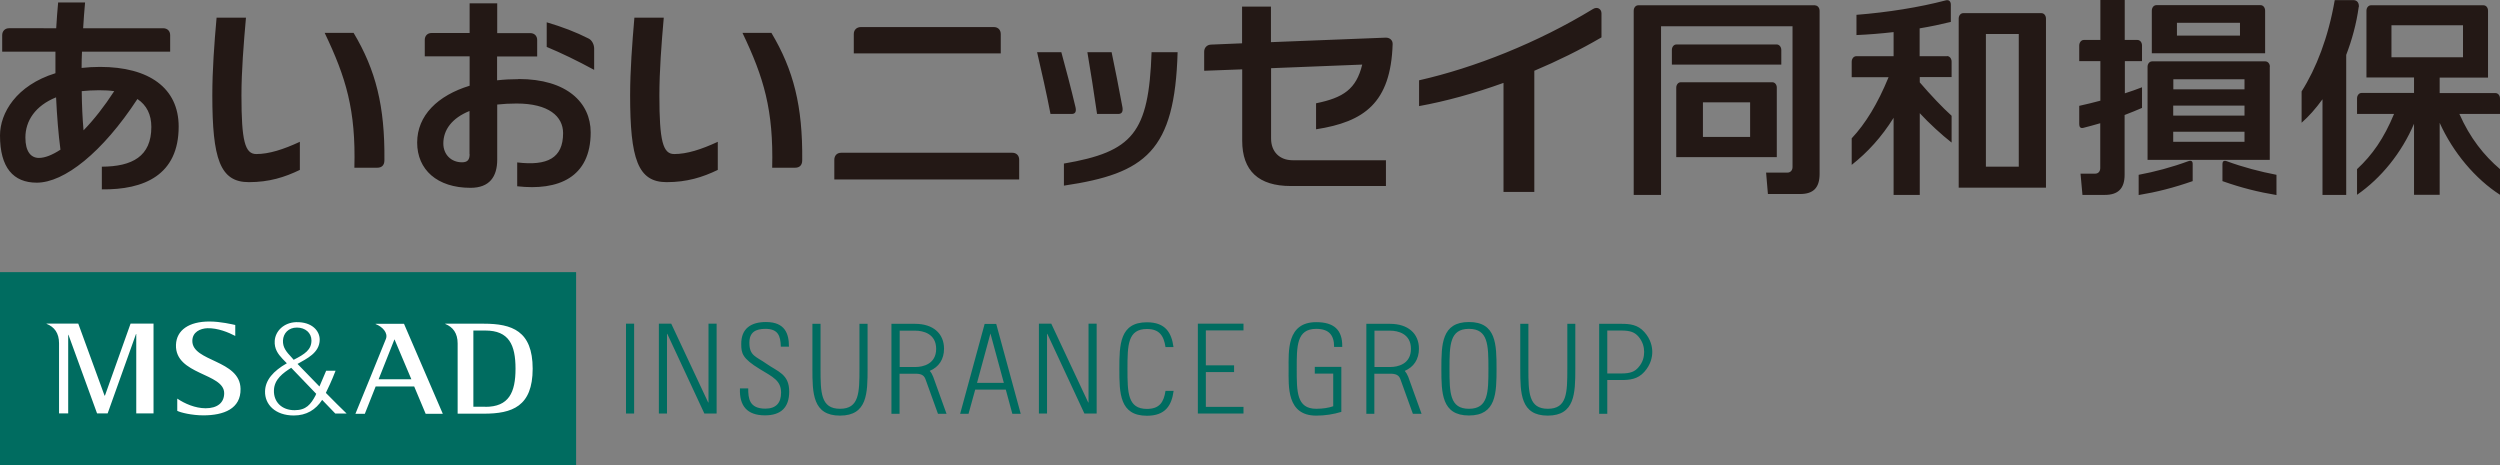
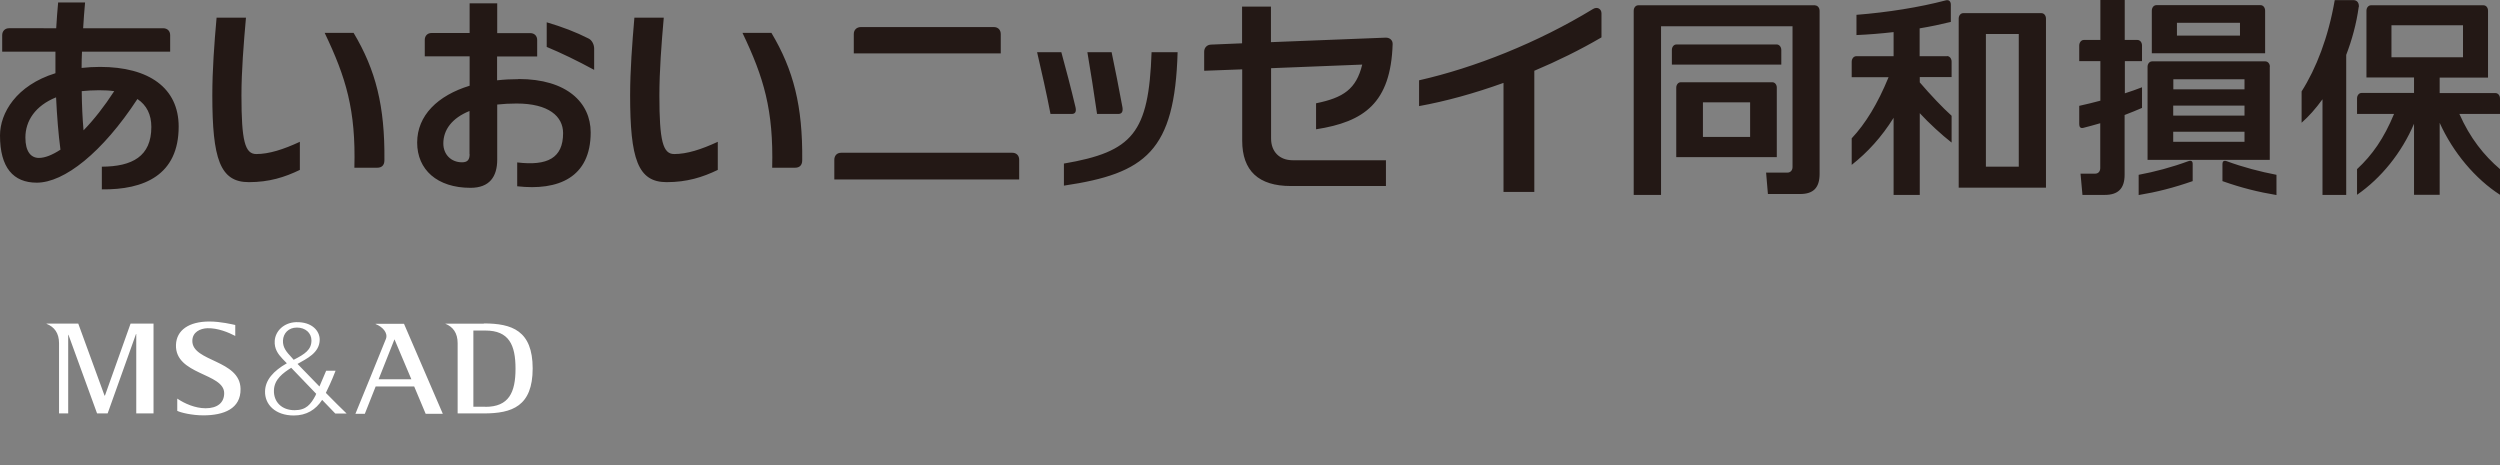
<svg xmlns="http://www.w3.org/2000/svg" id="_レイヤー_2" viewBox="0 0 193.93 36.07">
  <rect x="0" y="0" width="193.93" height="36.07" fill="#808080" stroke="none" />
  <defs>
    <style>.cls-1{fill:#231815;}.cls-2{fill:#fff;}.cls-3{fill:#006c60;}</style>
  </defs>
  <g id="_レイヤー_1-2">
    <g id="_レイヤー_1-2">
      <path class="cls-1" d="M176.08,5.18c0-.24-.16-.42-.35-.42h-8.79c-.19,0-.35.18-.35.42v7.22h9.48v-7.22h.01ZM168.58,8.19h5.53v.78h-5.53v-.78ZM174.11,6.93h-5.52v-.78h5.52v.78ZM168.58,10.22h5.53v.78h-5.53v-.78ZM166.92,4.13h8.79V.83c0-.24-.15-.43-.35-.43h-8.09c-.19,0-.35.18-.35.43v3.29h0ZM173.76,2.76h-4.89v-.99h4.89v.99ZM169.77,12.5c.21-.08.32.01.32.21v1.34c-1.49.52-2.8.85-4.19,1.08v-1.57c1.24-.23,2.59-.59,3.86-1.06M172.72,12.5c1.27.47,2.62.82,3.87,1.06v1.57c-1.38-.23-2.7-.55-4.19-1.08v-1.34c0-.19.11-.28.32-.21M166.14,8.38c-.41.18-.86.36-1.33.54v4.64c0,1.08-.52,1.56-1.54,1.56h-1.73l-.15-1.65h1.14c.25,0,.39-.19.39-.43v-3.48c-.46.13-.91.26-1.32.36-.21.05-.31-.07-.31-.28v-1.43c.56-.12,1.11-.26,1.64-.4v-3.07h-1.64v-1.21c0-.24.16-.43.35-.43h1.29V0h1.89v3.1h.99c.19,0,.35.18.35.43v1.21h-1.33v2.5c.47-.15.92-.31,1.33-.47v1.61M151.04,4.35c.19,0,.35.19.35.43v1.2h-2.47v.41c.84.98,1.77,1.96,2.47,2.59v2.08c-.77-.6-1.75-1.5-2.47-2.28v6.34h-2.03v-5.98c-.94,1.5-2,2.66-3.25,3.65v-2.06c1.07-1.14,2.01-2.67,2.86-4.74h-2.86v-1.2c0-.24.16-.43.35-.43h2.9v-1.87c-.97.11-1.94.19-2.88.23v-1.57c2.41-.19,4.87-.58,6.92-1.12.24-.07.4.07.4.33v1.34c-.77.19-1.58.36-2.42.5v2.16h2.12M158.71,1.44c0-.24-.16-.42-.35-.42h-6.07c-.19,0-.35.18-.35.42v13.12h6.77V1.43h0ZM154.05,2.64h2.55v10.29h-2.55V2.63h0ZM140.8.42c.19,0,.35.18.35.42v12.65c0,1.08-.49,1.56-1.51,1.56h-2.5l-.14-1.66h1.65c.25,0,.4-.19.4-.43V2.04h-10.2v13.08h-2.12V.83c0-.24.16-.42.35-.42h13.74M138.17,5.01h-8.48v-1.13c0-.24.15-.43.35-.43h7.79c.19,0,.35.19.35.43v1.13h-.01ZM137.83,6.8c0-.24-.15-.42-.35-.42h-7.1c-.19,0-.35.18-.35.42v5.39h7.8v-5.39h0ZM132.1,7.94h3.66v2.68h-3.66v-2.68ZM193.93,7.64c0-.24-.16-.42-.35-.42h-4.33v-1.2h3.75V.83c0-.24-.15-.42-.35-.42h-8.73c-.19,0-.35.18-.35.42v5.18h3.69v1.2h-4.07c-.19,0-.35.18-.35.42v1.21h2.87c-.78,1.89-1.69,3.19-2.87,4.28v1.99c1.88-1.3,3.46-3.26,4.42-5.51v5.51h1.99v-5.58c1.05,2.32,2.77,4.35,4.68,5.58v-1.99c-1.24-1.06-2.32-2.4-3.15-4.28h3.15v-1.21h0ZM185.51,1.96h5.55v2.48h-5.55V1.96ZM182.97.54c-.18,1.32-.53,2.57-.97,3.72v10.86h-1.84v-7.42c-.52.72-1.07,1.34-1.62,1.82v-2.43c1.13-1.78,2.07-4.18,2.57-7.08h1.46c.31,0,.44.27.41.54M49.21,1.37h2.28c-.18,2.03-.34,4.14-.34,6.04,0,3.52.27,4.54,1.15,4.54.99,0,2.11-.36,3.38-.95v2.18c-1.18.57-2.39.95-3.97.95-2.23,0-2.83-1.8-2.83-6.74,0-1.93.16-4.01.33-6.01M57.6,2.55h2.24c1.72,2.88,2.43,5.68,2.39,9.88,0,.4-.22.58-.55.58h-1.78c.11-4.48-.65-7-2.3-10.45M16.8,1.37h2.28c-.18,2.03-.35,4.14-.35,6.04,0,3.52.27,4.54,1.15,4.54.99,0,2.11-.36,3.38-.95v2.18c-1.18.57-2.38.95-3.96.95-2.23,0-2.83-1.8-2.83-6.74,0-1.93.15-4.01.33-6.01M25.19,2.55h2.24c1.72,2.88,2.43,5.68,2.39,9.88,0,.4-.22.58-.55.58h-1.78c.12-4.48-.65-7-2.3-10.45M81.49,8.84c-.29-1.52-.7-3.33-1.04-4.79h1.88c.31,1.12.77,2.87,1.1,4.27.08.36-.03.52-.3.52,0,0-1.64,0-1.64,0ZM85.1,8.84c-.22-1.52-.51-3.39-.75-4.79h1.88c.25,1.2.59,2.89.84,4.27.06.36-.06.52-.33.52,0,0-1.64,0-1.64,0ZM82.52,12.69c5.36-.92,6.59-2.36,6.81-8.64h2.02c-.22,7.67-2.47,9.41-8.82,10.35v-1.7h0ZM124.23,2.9c-1.66.97-3.43,1.84-5.21,2.59v9.4h-2.39V6.43c-2.25.81-4.49,1.43-6.55,1.8v-2c4.29-.97,9.19-2.91,13.49-5.53.34-.21.66,0,.66.33v1.87ZM64.72,13.92v-1.53c0-.32.21-.54.53-.54h13.28c.32,0,.53.22.53.54v1.53h-14.34ZM66.23,4.14v-1.5c0-.32.22-.53.53-.54h10.34c.32,0,.53.22.53.54v1.5h-11.4ZM102.1,8.01c2.11-.43,3.11-1.1,3.57-3l-7.07.28v5.46c0,1.02.66,1.68,1.67,1.68h7.24v2h-7.38c-2.5,0-3.77-1.18-3.77-3.52v-5.53l-2.95.11v-1.48c0-.31.22-.54.53-.55l2.41-.1V.51h2.24v2.76l8.91-.35c.31,0,.55.2.53.52-.15,4.54-2.2,6.01-5.94,6.59v-2.01M40.22,6.14c-.57,0-1.13.03-1.66.09v-1.85h3.11v-1.28c0-.32-.22-.53-.53-.53h-2.57V.26h-2.14v2.3h-2.95c-.32,0-.53.22-.53.53v1.28h3.48v2.28c-2.48.76-4.07,2.31-4.07,4.41s1.55,3.51,4.14,3.51c1.47,0,2.07-.86,2.07-2.19v-4.27c.46-.05.96-.08,1.5-.08,2.5,0,3.61,1,3.61,2.3,0,1.94-1.22,2.55-3.56,2.27v1.85c3.18.36,5.7-.67,5.7-4.18,0-2.29-1.83-4.14-5.59-4.14M36.43,11.95c0,.42-.14.64-.59.64-.84,0-1.45-.6-1.45-1.46,0-1.06.67-1.97,2.03-2.52v3.34h.01ZM45.68,3c.24.13.41.45.41.77v1.65c-1.37-.74-2.51-1.29-3.68-1.78v-1.91c1.19.35,2.25.75,3.27,1.27M7.75,5.19c-.5,0-.98.03-1.42.08,0-.42.01-.84.03-1.26h6.84v-1.28c0-.32-.21-.53-.53-.54h-6.22c.04-.68.09-1.36.15-2h-2.09c-.06.63-.11,1.31-.15,2H.7c-.31,0-.53.22-.53.54v1.28h4.13v1.67C1.26,6.62,0,8.77,0,10.51c0,2.49,1.03,3.66,2.85,3.66,2.13,0,5.09-2.33,7.81-6.49.72.48,1.08,1.21,1.08,2.17,0,2.28-1.48,3.07-3.84,3.08v1.76c3.28.04,5.96-1.11,5.96-4.87,0-3-2.31-4.63-6.1-4.63M1.97,10.67c0-1.3.77-2.47,2.38-3.12.07,1.46.18,2.86.34,4.06-.63.41-1.2.64-1.67.64-.63,0-1.05-.5-1.05-1.58M6.48,10.11c-.08-.92-.13-1.95-.14-3.04.41-.04.86-.07,1.34-.07.43,0,.82.02,1.18.07-.77,1.19-1.58,2.22-2.38,3.04" />
-       <path class="cls-3" d="M93.54,25.63v2.71h2.19v.52h-2.19v2.7h2.92v.52h-3.54v-6.97h3.54v.52s-2.92,0-2.92,0ZM49.19,25.11h-.63v6.97h.63v-6.97ZM51.74,32.08v-6.17l.02-.02,2.88,6.19h.95v-6.97h-.63v6.1l-.02.02-2.87-6.12h-.96v6.97s.63,0,.63,0ZM81.22,32.08v-6.17l.02-.02,2.88,6.19h.95v-6.97h-.63v6.1l-.02.02-2.87-6.12h-.96v6.97s.63,0,.63,0ZM61.2,26.88c0-1-.31-1.9-1.78-1.9-1.16,0-1.93.5-1.92,1.71,0,.7.07,1.11,1.44,1.94,1.02.62,1.65.89,1.65,1.83,0,.8-.4,1.24-1.22,1.24-1.26,0-1.33-.81-1.33-1.57h-.64c-.06,1.36.56,2.09,1.94,2.09,1.24,0,1.88-.61,1.88-1.85,0-1.35-.89-1.54-1.76-2.15-.8-.57-1.33-.6-1.33-1.63,0-.82.48-1.08,1.25-1.08.96,0,1.17.52,1.19,1.38h.64,0ZM113.95,24.98c2.12,0,2.14,1.74,2.14,3.62s-.02,3.63-2.14,3.63-2.14-1.74-2.14-3.63.02-3.62,2.14-3.62M113.95,31.71c1.49,0,1.51-1.25,1.51-3.1s-.02-3.1-1.51-3.1-1.51,1.24-1.51,3.1.02,3.1,1.51,3.1M103.43,31.51c-.34.12-.79.2-1.33.2-1.53,0-1.51-1.35-1.51-3.1s-.02-3.1,1.51-3.1c.99,0,1.39.48,1.39,1.4h.63c.03-1.35-.67-1.92-2.02-1.92-2.3,0-2.14,2.27-2.14,3.62s-.16,3.63,2.14,3.63c.67,0,1.33-.1,1.95-.29v-3.49h-2.06v.52h1.43v2.53h.01ZM66.67,25.12v3.49h0c0,1.86-.02,3.1-1.51,3.1s-1.51-1.25-1.51-3.1v-3.49h-.63v3.49h0c0,1.89.02,3.63,2.14,3.63s2.14-1.74,2.14-3.63v-3.49h-.63ZM121.58,25.12v3.49h0c0,1.86-.02,3.1-1.51,3.1s-1.51-1.25-1.51-3.1v-3.49h-.63v3.49h0c0,1.89.02,3.63,2.13,3.63s2.14-1.74,2.14-3.63v-3.49h-.62ZM128.17,27.3c0,.38-.1.97-.62,1.55-.51.57-1.13.63-1.78.63h-1.09v2.62h-.63v-6.98h1.72c.66,0,1.27.06,1.78.63.52.58.62,1.17.62,1.55ZM127.54,27.3c0-.36-.1-.79-.44-1.19-.29-.33-.62-.47-1.33-.47h-1.09v3.33h1.09c.72,0,1.05-.15,1.33-.48.35-.39.44-.83.44-1.19ZM73.43,32.1h-.67l-.96-2.66c-.09-.26-.25-.44-.72-.45h-1.3v3.11h-.63v-6.98h1.84c1.38,0,2.24.74,2.24,1.93,0,.82-.4,1.42-1.11,1.72.12.13.2.28.27.46l1.03,2.86h.01ZM71,28.47c.6,0,1.62-.23,1.62-1.41s-1.02-1.41-1.62-1.41h-1.21v2.82h1.21ZM110.27,32.1h-.67l-.96-2.66c-.09-.26-.25-.44-.73-.45h-1.3v3.11h-.62v-6.98h1.84c1.38,0,2.24.74,2.24,1.93,0,.82-.4,1.42-1.1,1.72.11.13.2.28.27.46l1.03,2.86h0ZM107.84,28.47c.6,0,1.61-.23,1.61-1.41s-1.02-1.41-1.61-1.41h-1.22v2.82h1.22ZM90.41,30.32c-.13.88-.47,1.4-1.44,1.4-1.49,0-1.51-1.25-1.51-3.1s.02-3.1,1.51-3.1c.96,0,1.31.52,1.44,1.4h.62c-.15-1.11-.62-1.92-2.06-1.92-2.11,0-2.14,1.74-2.14,3.62s.02,3.63,2.14,3.63c1.44,0,1.92-.81,2.07-1.93h-.63ZM77.28,25.13l1.9,6.97h-.65l-.51-1.88h-2.37l-.52,1.88h-.65l1.9-6.97h.9ZM77.87,29.7l-1.04-3.83-1.04,3.83h2.08Z" />
-       <rect class="cls-3" y="21.11" width="44.69" height="14.96" />
-       <path class="cls-2" d="M8.13,30.69h-.02l-2.04-5.59h-2.46v.02c.61.24.97.72.97,1.51v5.44h.71v-6.1h.02l2.22,6.1h.82l2.2-6.16h.02v6.16h1.34v-6.97h-1.78l-1.99,5.59h-.01ZM14.92,26.45c0-.7.62-.97,1.17-.99.8-.02,1.63.32,2.16.6v-.85c-.24-.05-1.13-.27-2.01-.27-1.57,0-2.55.66-2.59,1.81-.08,2.34,3.74,2.18,3.74,3.75,0,.76-.55,1.17-1.44,1.17-.8,0-1.63-.36-2.2-.75v.95c.24.13,1.13.35,2.02.35,1.59,0,2.92-.51,2.89-2.06-.04-2.26-3.74-2.09-3.74-3.71M25.28,30.47c.15-.31.44-.9.75-1.71h-.73s-.27.65-.52,1.22c-.65-.66-1.27-1.3-1.7-1.75.69-.4,1.72-.85,1.72-1.89,0-.64-.56-1.38-1.83-1.35-.94.03-1.61.68-1.66,1.45-.04.61.25,1.02.61,1.4.06.07.18.18.33.34-1.05.6-1.67,1.3-1.69,2.17-.03,1.03.8,1.88,2.23,1.88.98,0,1.7-.44,2.2-1.21.58.61,1.02,1.06,1.02,1.06h.88c-.44-.42-1.02-1-1.61-1.6M21.95,26.41c.03-.56.43-1,1.08-1s1.13.41,1.13,1c0,.72-.51,1.06-1.38,1.5-.04-.05-.09-.1-.12-.14-.47-.5-.73-.82-.71-1.36M24.49,30.65c-.38.72-.74,1.17-1.64,1.17-1,0-1.64-.65-1.6-1.56.03-.84.71-1.33,1.34-1.73.53.56,1.28,1.33,1.94,2.02-.02.04-.03.07-.05.1M37.53,25.11h-2.99v.02c.6.24.96.72.96,1.51v5.45h2.03c2.19,0,3.79-.55,3.79-3.49s-1.61-3.49-3.79-3.49M37.65,31.55h-.93v-5.91h.93c1.83,0,2.34,1.11,2.34,2.96s-.52,2.96-2.34,2.96M29.14,25.12v.02c.52.2.97.67.8,1.14-.16.43-2.37,5.82-2.37,5.82h.73l.84-2.12h2.99l.89,2.12h1.33l-3.01-6.98h-2.21.01ZM29.37,29.42l1.23-3.1,1.31,3.1s-2.54,0-2.54,0Z" />
+       <path class="cls-2" d="M8.13,30.69h-.02l-2.04-5.59h-2.46v.02c.61.24.97.72.97,1.51v5.44h.71v-6.1h.02l2.22,6.1h.82l2.2-6.16h.02v6.16h1.34v-6.97h-1.78l-1.99,5.59h-.01ZM14.92,26.45c0-.7.62-.97,1.17-.99.8-.02,1.63.32,2.16.6v-.85c-.24-.05-1.13-.27-2.01-.27-1.57,0-2.55.66-2.59,1.81-.08,2.34,3.74,2.18,3.74,3.75,0,.76-.55,1.17-1.44,1.17-.8,0-1.63-.36-2.2-.75v.95c.24.13,1.13.35,2.02.35,1.59,0,2.92-.51,2.89-2.06-.04-2.26-3.74-2.09-3.74-3.71M25.28,30.47c.15-.31.44-.9.75-1.71h-.73s-.27.65-.52,1.22c-.65-.66-1.27-1.3-1.7-1.75.69-.4,1.72-.85,1.72-1.89,0-.64-.56-1.38-1.83-1.35-.94.03-1.61.68-1.66,1.45-.04.61.25,1.02.61,1.4.06.07.18.18.33.34-1.05.6-1.67,1.3-1.69,2.17-.03,1.03.8,1.88,2.23,1.88.98,0,1.7-.44,2.2-1.21.58.61,1.02,1.06,1.02,1.06h.88c-.44-.42-1.02-1-1.61-1.6M21.95,26.41c.03-.56.43-1,1.08-1s1.13.41,1.13,1c0,.72-.51,1.06-1.38,1.5-.04-.05-.09-.1-.12-.14-.47-.5-.73-.82-.71-1.36M24.49,30.65c-.38.72-.74,1.17-1.64,1.17-1,0-1.64-.65-1.6-1.56.03-.84.71-1.33,1.34-1.73.53.56,1.28,1.33,1.94,2.02-.02.04-.03.07-.05.1M37.53,25.11h-2.99c.6.24.96.72.96,1.51v5.45h2.03c2.19,0,3.79-.55,3.79-3.49s-1.61-3.49-3.79-3.49M37.65,31.55h-.93v-5.91h.93c1.83,0,2.34,1.11,2.34,2.96s-.52,2.96-2.34,2.96M29.14,25.12v.02c.52.2.97.67.8,1.14-.16.43-2.37,5.82-2.37,5.82h.73l.84-2.12h2.99l.89,2.12h1.33l-3.01-6.98h-2.21.01ZM29.37,29.42l1.23-3.1,1.31,3.1s-2.54,0-2.54,0Z" />
    </g>
  </g>
</svg>